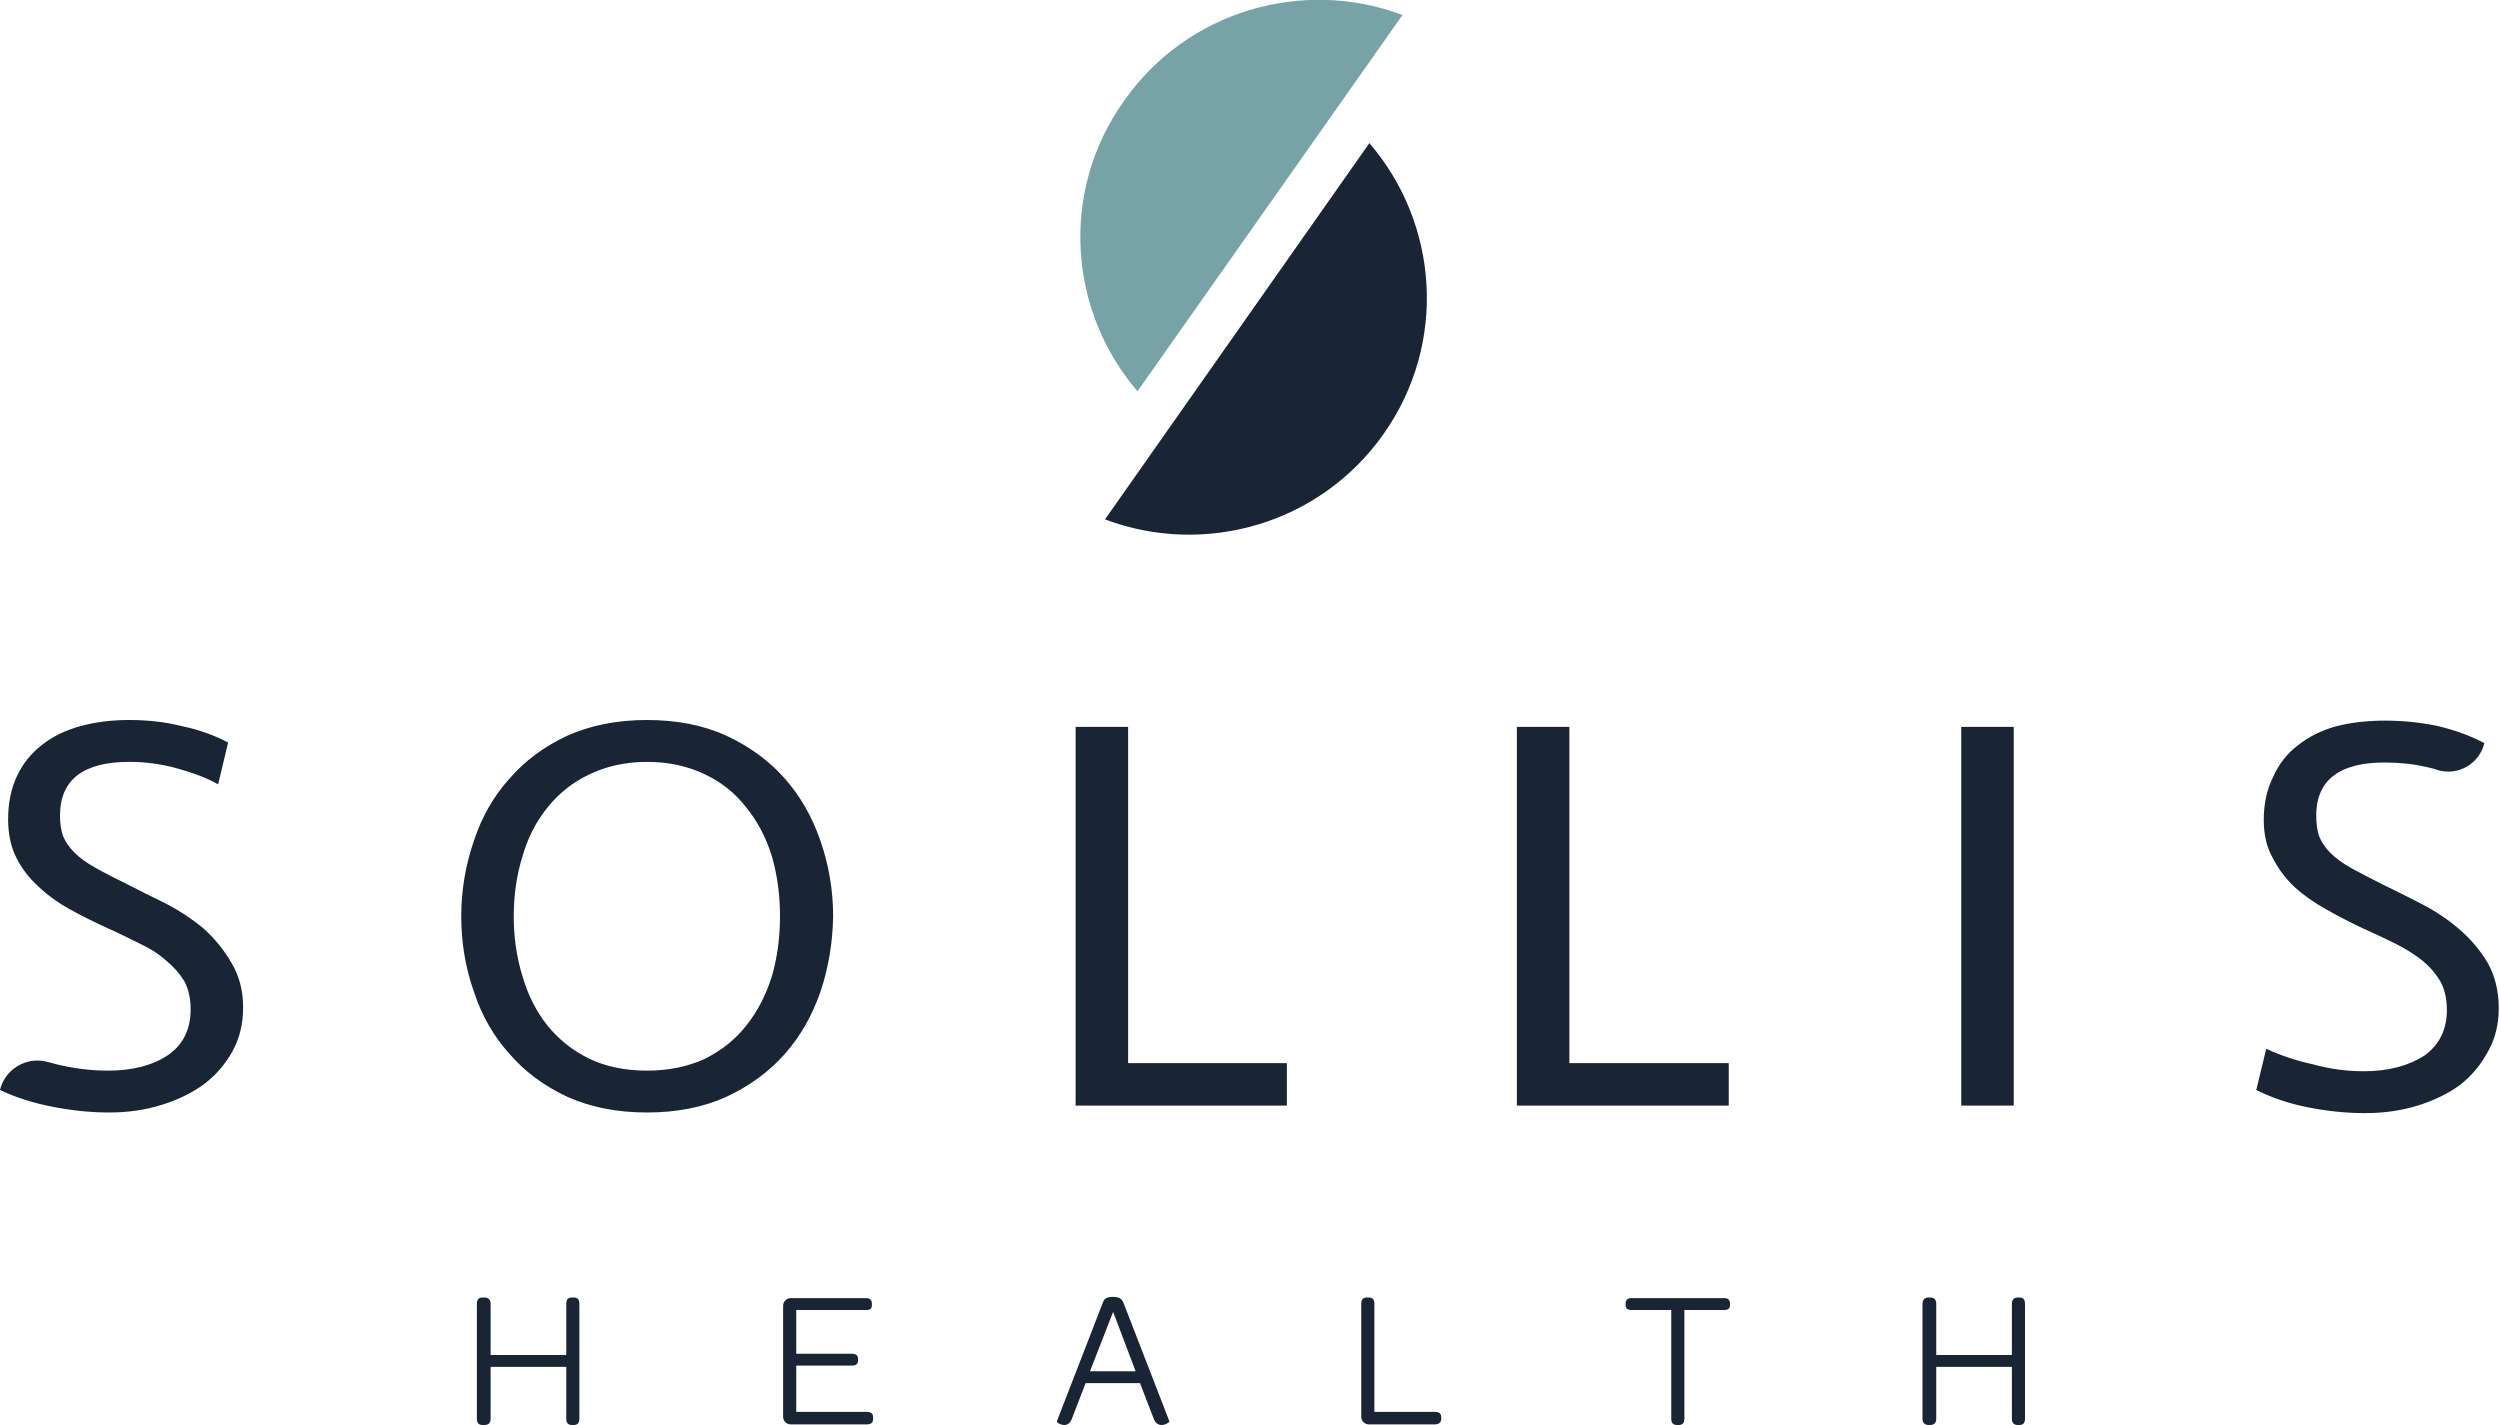
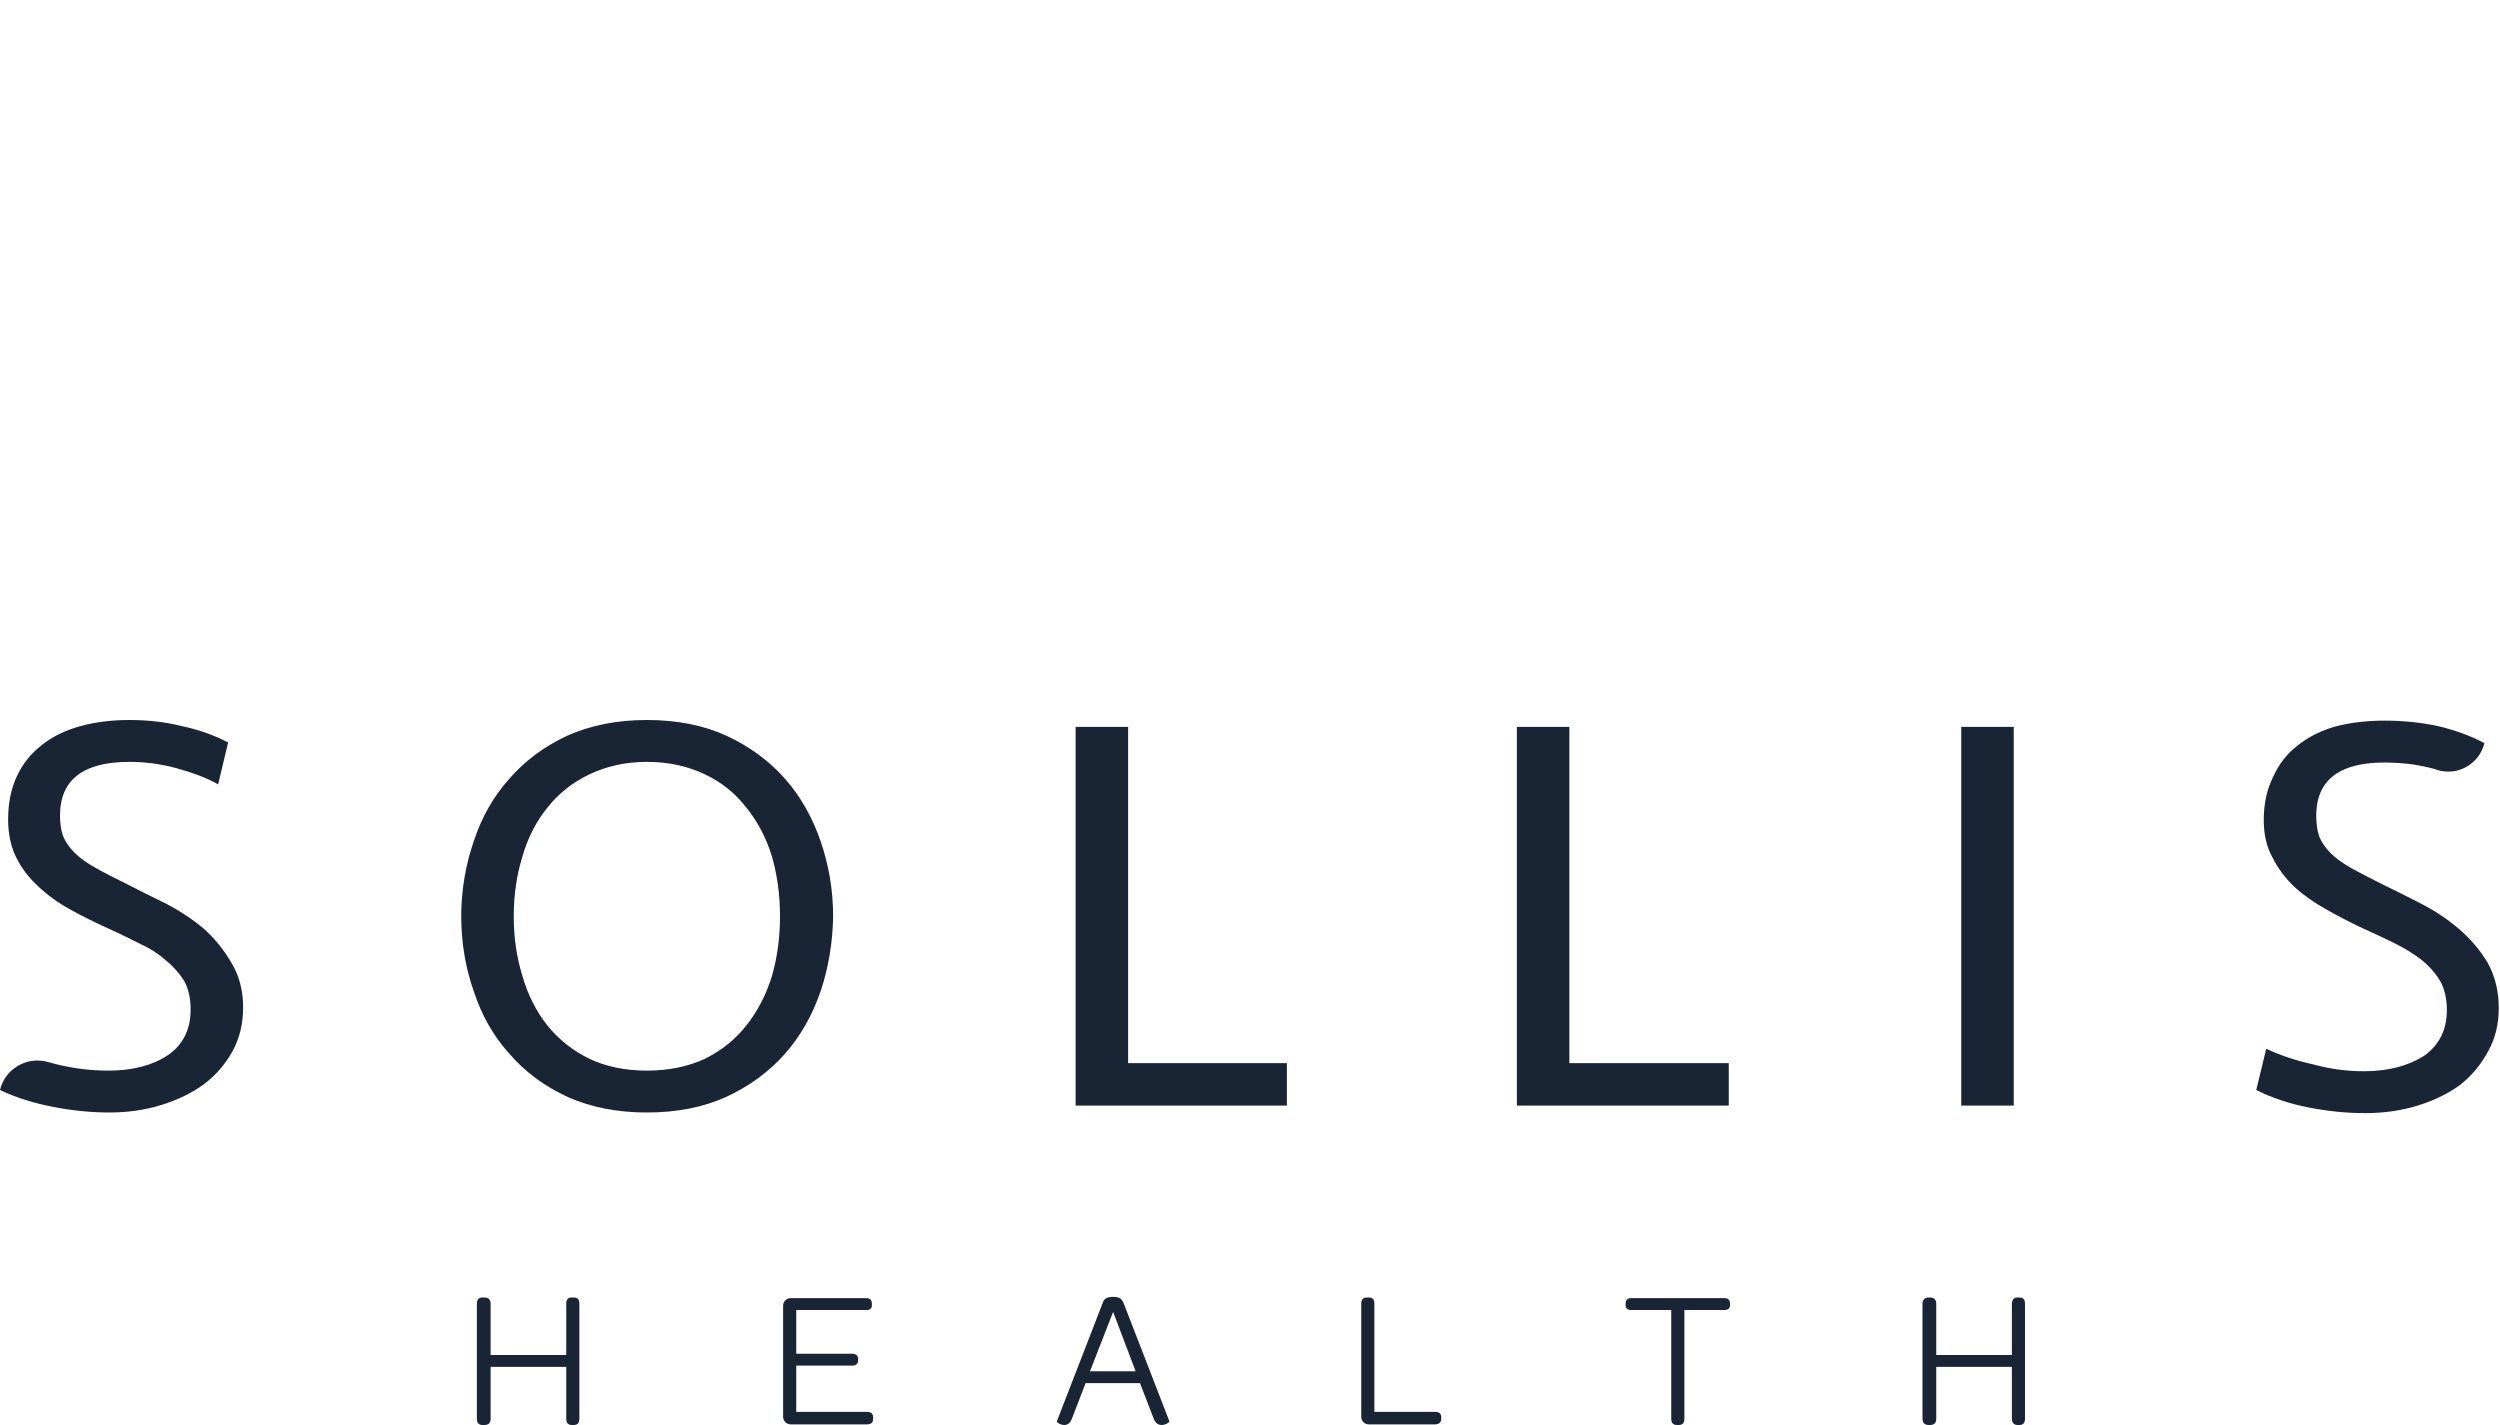
<svg xmlns="http://www.w3.org/2000/svg" version="1.2" viewBox="0 0 400 228" width="400" height="228">
  <title>Sollis-Health-Logo-Color-svg</title>
  <style>
		.s0 { fill: #192534 } 
		.s1 { fill: #77a3a7 } 
	</style>
  <path id="Layer" fill-rule="evenodd" class="s0" d="m76.3 227v-18.4c0-0.7 0.3-1 0.9-1h0.3c0.6 0 1 0.3 1 1v8.2h12.1v-8.2c0-0.7 0.3-1 0.9-1h0.3c0.6 0 0.9 0.3 0.9 1v18.4q0 1-0.9 1h-0.3q-0.9 0-0.9-1v-8.3h-12.1v8.3q0 1-1 1h-0.3q-0.9 0-0.9-1zm49-0.3v-17.8c0-0.6 0.5-1.2 1.2-1.2h12.1c0.6 0 0.9 0.3 0.9 0.9v0.2c0 0.6-0.3 0.8-0.9 0.8h-11.2v7h8.9c0.7 0 1 0.3 1 0.9v0.1c0 0.6-0.3 0.9-1 0.9h-8.9v7.4h11.3c0.7 0 1 0.3 1 0.9v0.2c0 0.6-0.3 0.9-1 0.9h-12.2c-0.7 0-1.2-0.6-1.2-1.2zm48.4-5.4l-2.2 5.7c-0.3 0.8-0.8 1-1.2 1-0.7 0-1.3-0.5-1.2-0.6l7.4-19.1c0.2-0.5 0.6-0.8 1.6-0.8 1 0 1.3 0.3 1.6 0.8l7.4 19.1c0.1 0.1-0.6 0.6-1.2 0.6-0.5 0-1-0.2-1.3-1l-2.2-5.7zm8-1.9l-3.6-9.5-3.7 9.5zm36.1 7.3v-18.1q0-1 0.9-1h0.3c0.6 0 0.9 0.3 0.9 1v17.3h9.7c0.7 0 1 0.3 1 0.9v0.2c0 0.5-0.3 0.9-1 0.9h-10.6c-0.7 0-1.2-0.6-1.2-1.2zm43.2-17.1q-0.9 0-0.9-0.8v-0.2q0-0.9 0.9-0.9h14.9q0.9 0 0.9 0.9v0.2q0 0.8-0.9 0.8h-6.4v17.4q0 1-0.9 1h-0.3q-0.9 0-0.9-1v-17.4zm46.6 17.4v-18.4c0-0.7 0.4-1 1-1h0.2c0.6 0 1 0.3 1 1v8.2h12.1v-8.2c0-0.7 0.4-1 0.9-1h0.3c0.6 0 0.9 0.3 0.9 1v18.4q0 1-0.9 1h-0.3c-0.5 0-0.9-0.3-0.9-1v-8.3h-12.1v8.3q0 1-1 1h-0.2c-0.6 0-1-0.3-1-1z" />
  <path id="Layer" fill-rule="evenodd" class="s0" d="m38.9 161.2q0 3.9-1.7 7-1.7 3.1-4.6 5.3-2.9 2.1-6.8 3.3-3.9 1.2-8.3 1.2-4.4 0-9-0.9-4.7-0.9-8.5-2.7c0.8-3.4 4.3-5.4 7.6-4.5q0.7 0.2 1.5 0.4 4.1 1 8.2 1 5.9 0 9.6-2.5 3.6-2.5 3.6-7.3 0-2.6-1-4.5-1.1-1.8-2.9-3.3-1.8-1.6-4.2-2.7c-1.6-0.8-3.4-1.7-5.2-2.5q-3.1-1.4-6-3-2.9-1.6-5.1-3.7-2.2-2-3.5-4.6-1.3-2.6-1.3-6.1 0-3.9 1.4-6.9 1.4-3 4-5 2.5-2 6.1-3 3.6-1 7.9-1c2.9 0 5.7 0.3 8.5 1 2.8 0.6 5.2 1.5 7.3 2.6l-1.6 6.7c-1.9-1.1-4.2-1.9-6.7-2.6q-3.7-1-7.5-1-11.1 0-11.1 8.6 0 1.9 0.5 3.3 0.6 1.4 1.8 2.6 1.3 1.3 3.3 2.4 2.1 1.2 5 2.6 2.9 1.5 6.2 3.1 3.3 1.7 6.1 4 2.7 2.4 4.5 5.5 1.9 3.1 1.9 7.2zm64.6 16.8q-7.1 0-12.7-2.5-5.6-2.6-9.3-6.9-3.8-4.2-5.7-10-2-5.7-2-12c0-4.2 0.7-8.2 2-12q1.9-5.8 5.7-10 3.7-4.3 9.3-6.9 5.6-2.5 12.7-2.5 7.2 0 12.7 2.5 5.6 2.6 9.4 6.9 3.7 4.2 5.7 10c1.3 3.8 2 7.8 2 12q-0.1 6.3-2 12-2 5.8-5.7 10-3.8 4.3-9.4 6.9-5.5 2.5-12.7 2.5zm0-6.7q5.2 0 9.3-1.9 4-2 6.6-5.3 2.7-3.4 4.1-7.9 1.3-4.5 1.3-9.6 0-5.1-1.3-9.6-1.4-4.5-4.1-7.8-2.6-3.4-6.6-5.3c-2.7-1.3-5.8-2-9.3-2-3.4 0-6.5 0.7-9.2 2q-4 1.9-6.7 5.3-2.7 3.3-4 7.8-1.4 4.5-1.4 9.6 0 5.1 1.4 9.6 1.3 4.5 4 7.9c1.8 2.2 4 4 6.7 5.3q4 1.9 9.2 1.9zm77-55v53.8h25.4v6.8h-33.8v-60.6zm70.6 0v53.8h25.5v6.8h-33.9v-60.6zm62.7 0h8.4v60.6h-8.4zm86 45q0 3.9-1.7 6.9-1.7 3.2-4.5 5.4-2.9 2.1-6.8 3.3-3.9 1.2-8.4 1.2-4.4 0-9-0.9-4.6-0.9-8.4-2.8l1.6-6.6q3.4 1.6 7.5 2.5 4 1.1 8.1 1.1c4 0 7.2-0.9 9.7-2.5q3.6-2.6 3.6-7.3 0-2.6-1-4.5-1.1-1.9-2.9-3.4-1.9-1.5-4.3-2.7-2.4-1.2-5.1-2.4-3.2-1.5-6-3.1-2.9-1.6-5.1-3.6-2.2-2.1-3.5-4.7-1.4-2.5-1.4-6 0-3.9 1.5-6.9 1.4-3.1 3.9-5 2.6-2.1 6.2-3.1 3.5-0.9 7.8-0.9 4.4 0 8.6 0.9 4.1 1 7.3 2.7c-0.8 3.3-4.2 5.3-7.5 4.3l-0.6-0.2c-1.1-0.3-3.1-0.7-4.2-0.8q-14.6-1.5-14.6 8.3 0 2 0.5 3.4 0.6 1.4 1.8 2.6 1.2 1.2 3.3 2.4 2 1.1 5 2.6 2.9 1.4 6.2 3.1 3.3 1.7 6 4 2.8 2.4 4.6 5.4 1.8 3.2 1.8 7.3z" />
-   <path id="Layer" class="s1" d="m182 62.6c-11-12.8-12.5-31.9-2.2-46.4 10.1-14.5 28.7-19.8 44.6-13.8z" />
-   <path id="Layer" class="s0" d="m219.1 22.9c11.1 12.9 12.5 32 2.3 46.5-10.2 14.5-28.7 19.7-44.6 13.7z" />
</svg>